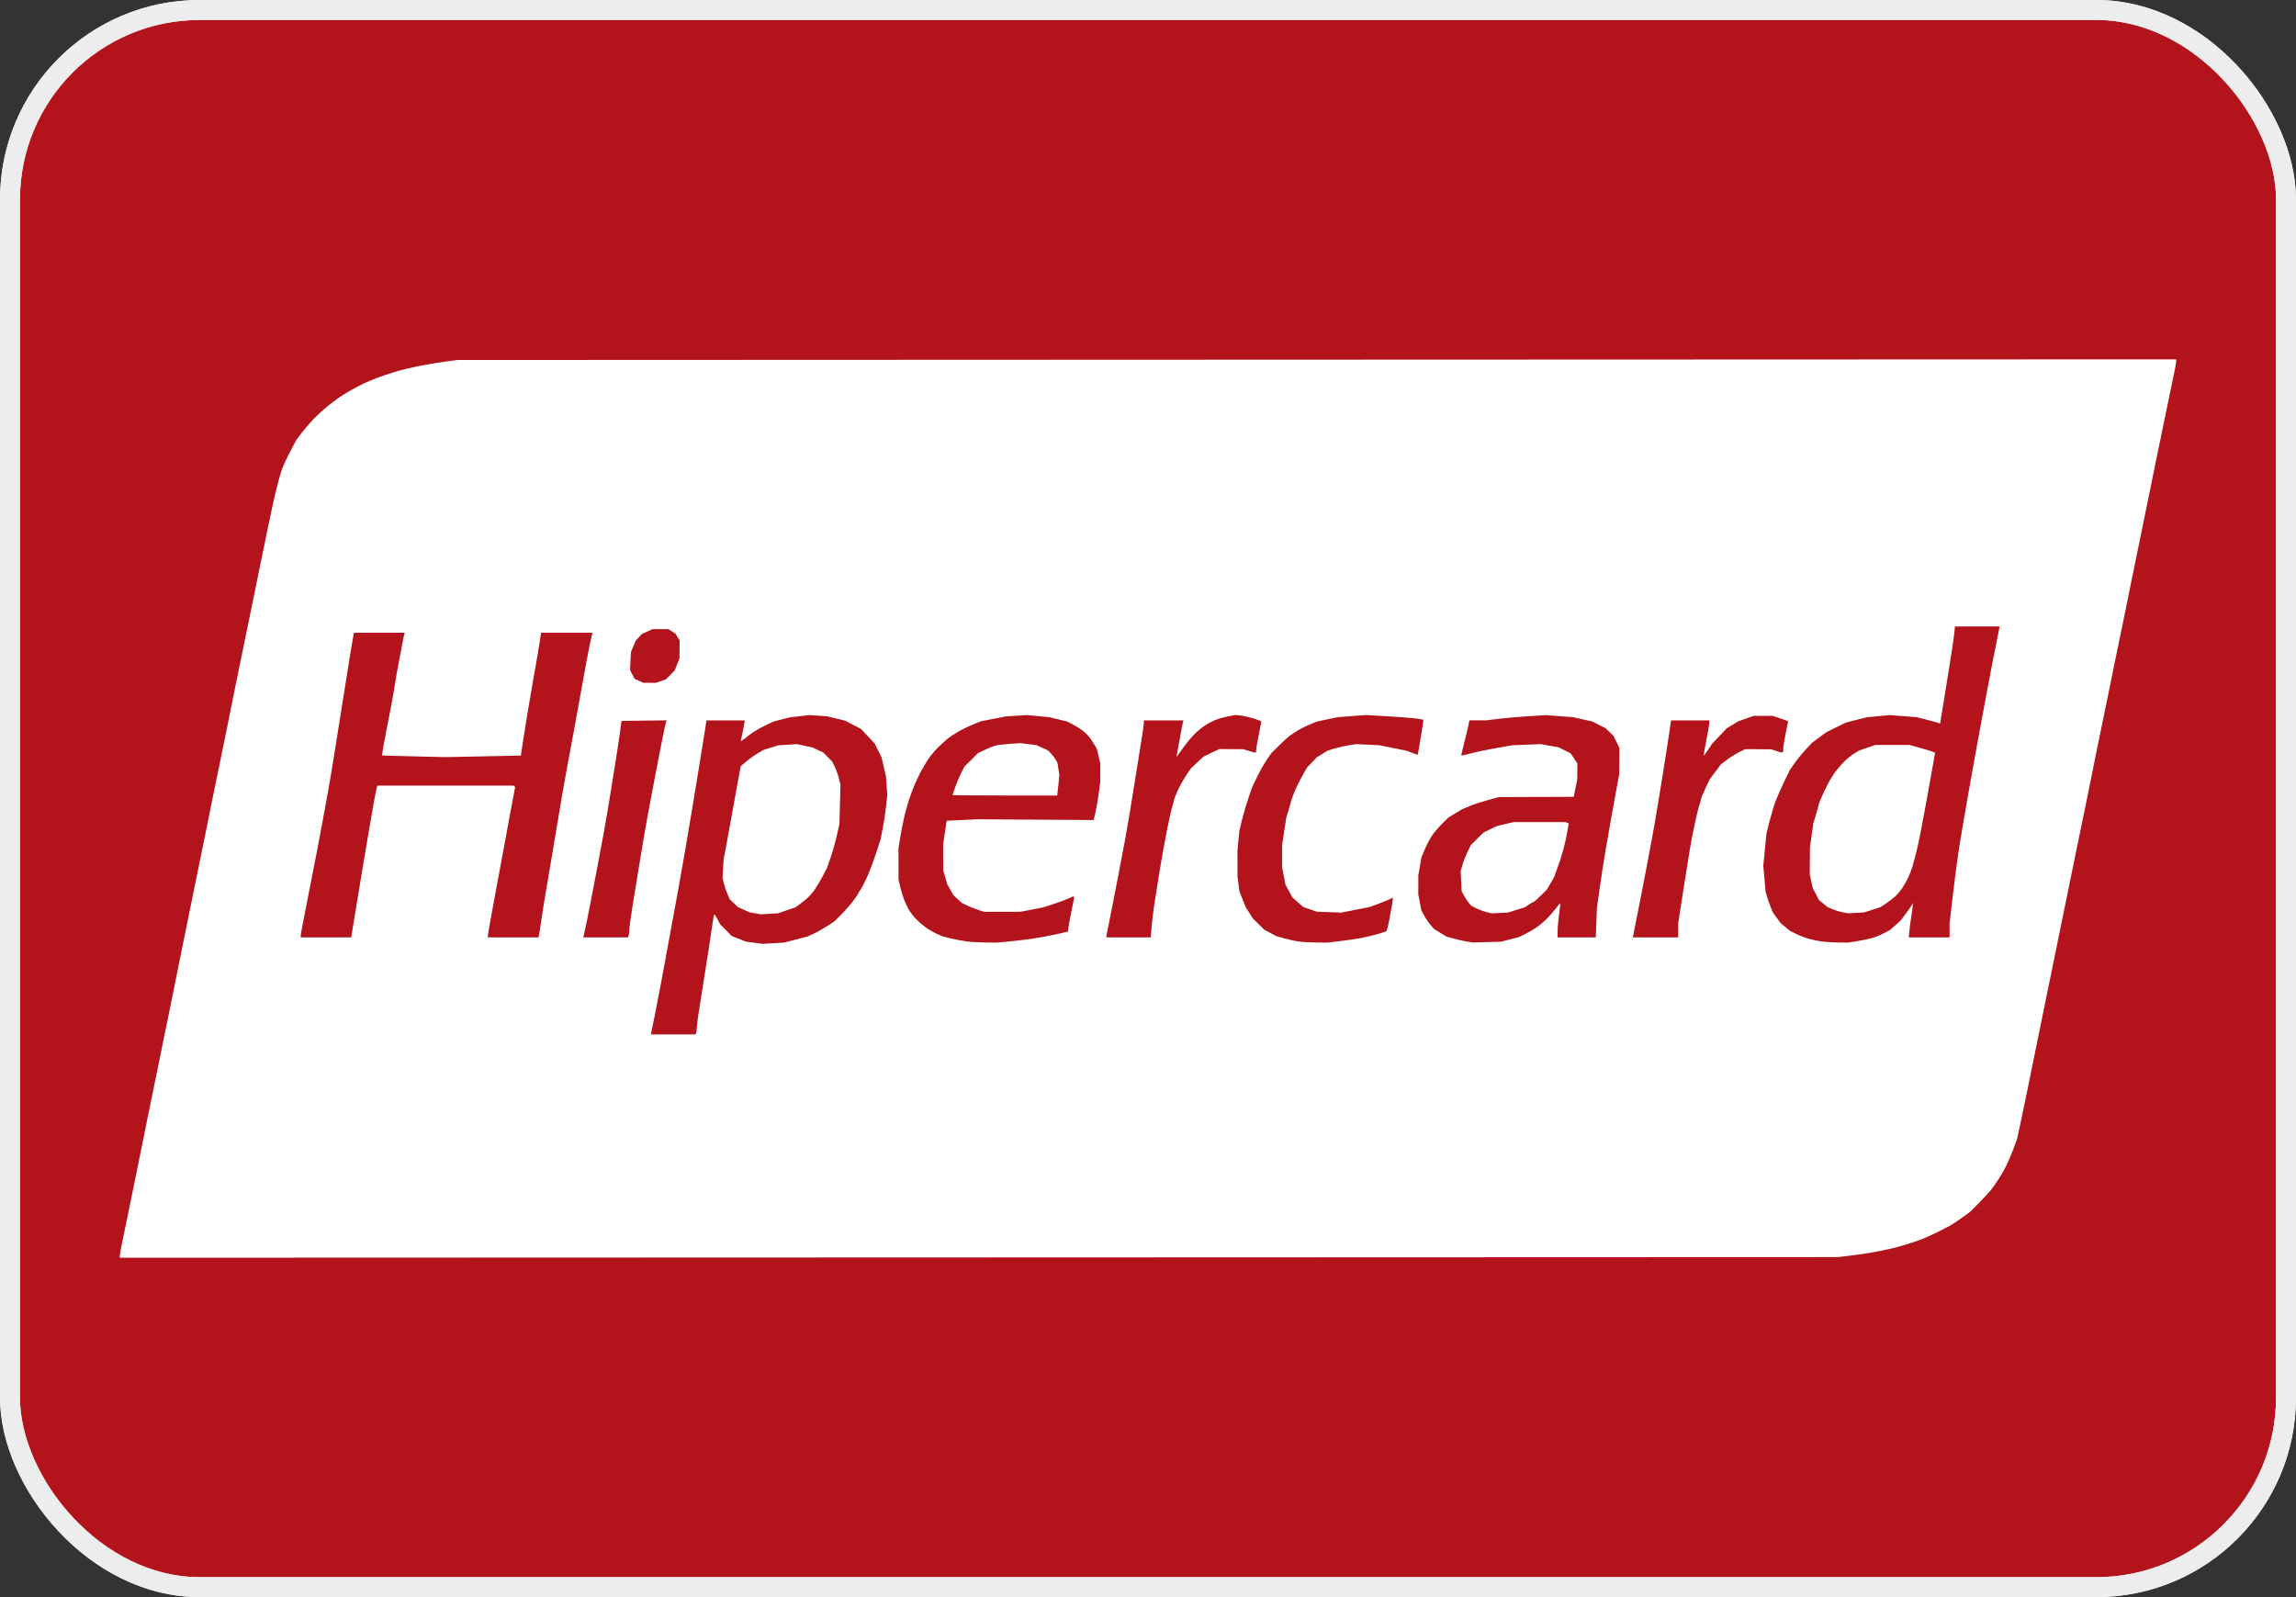
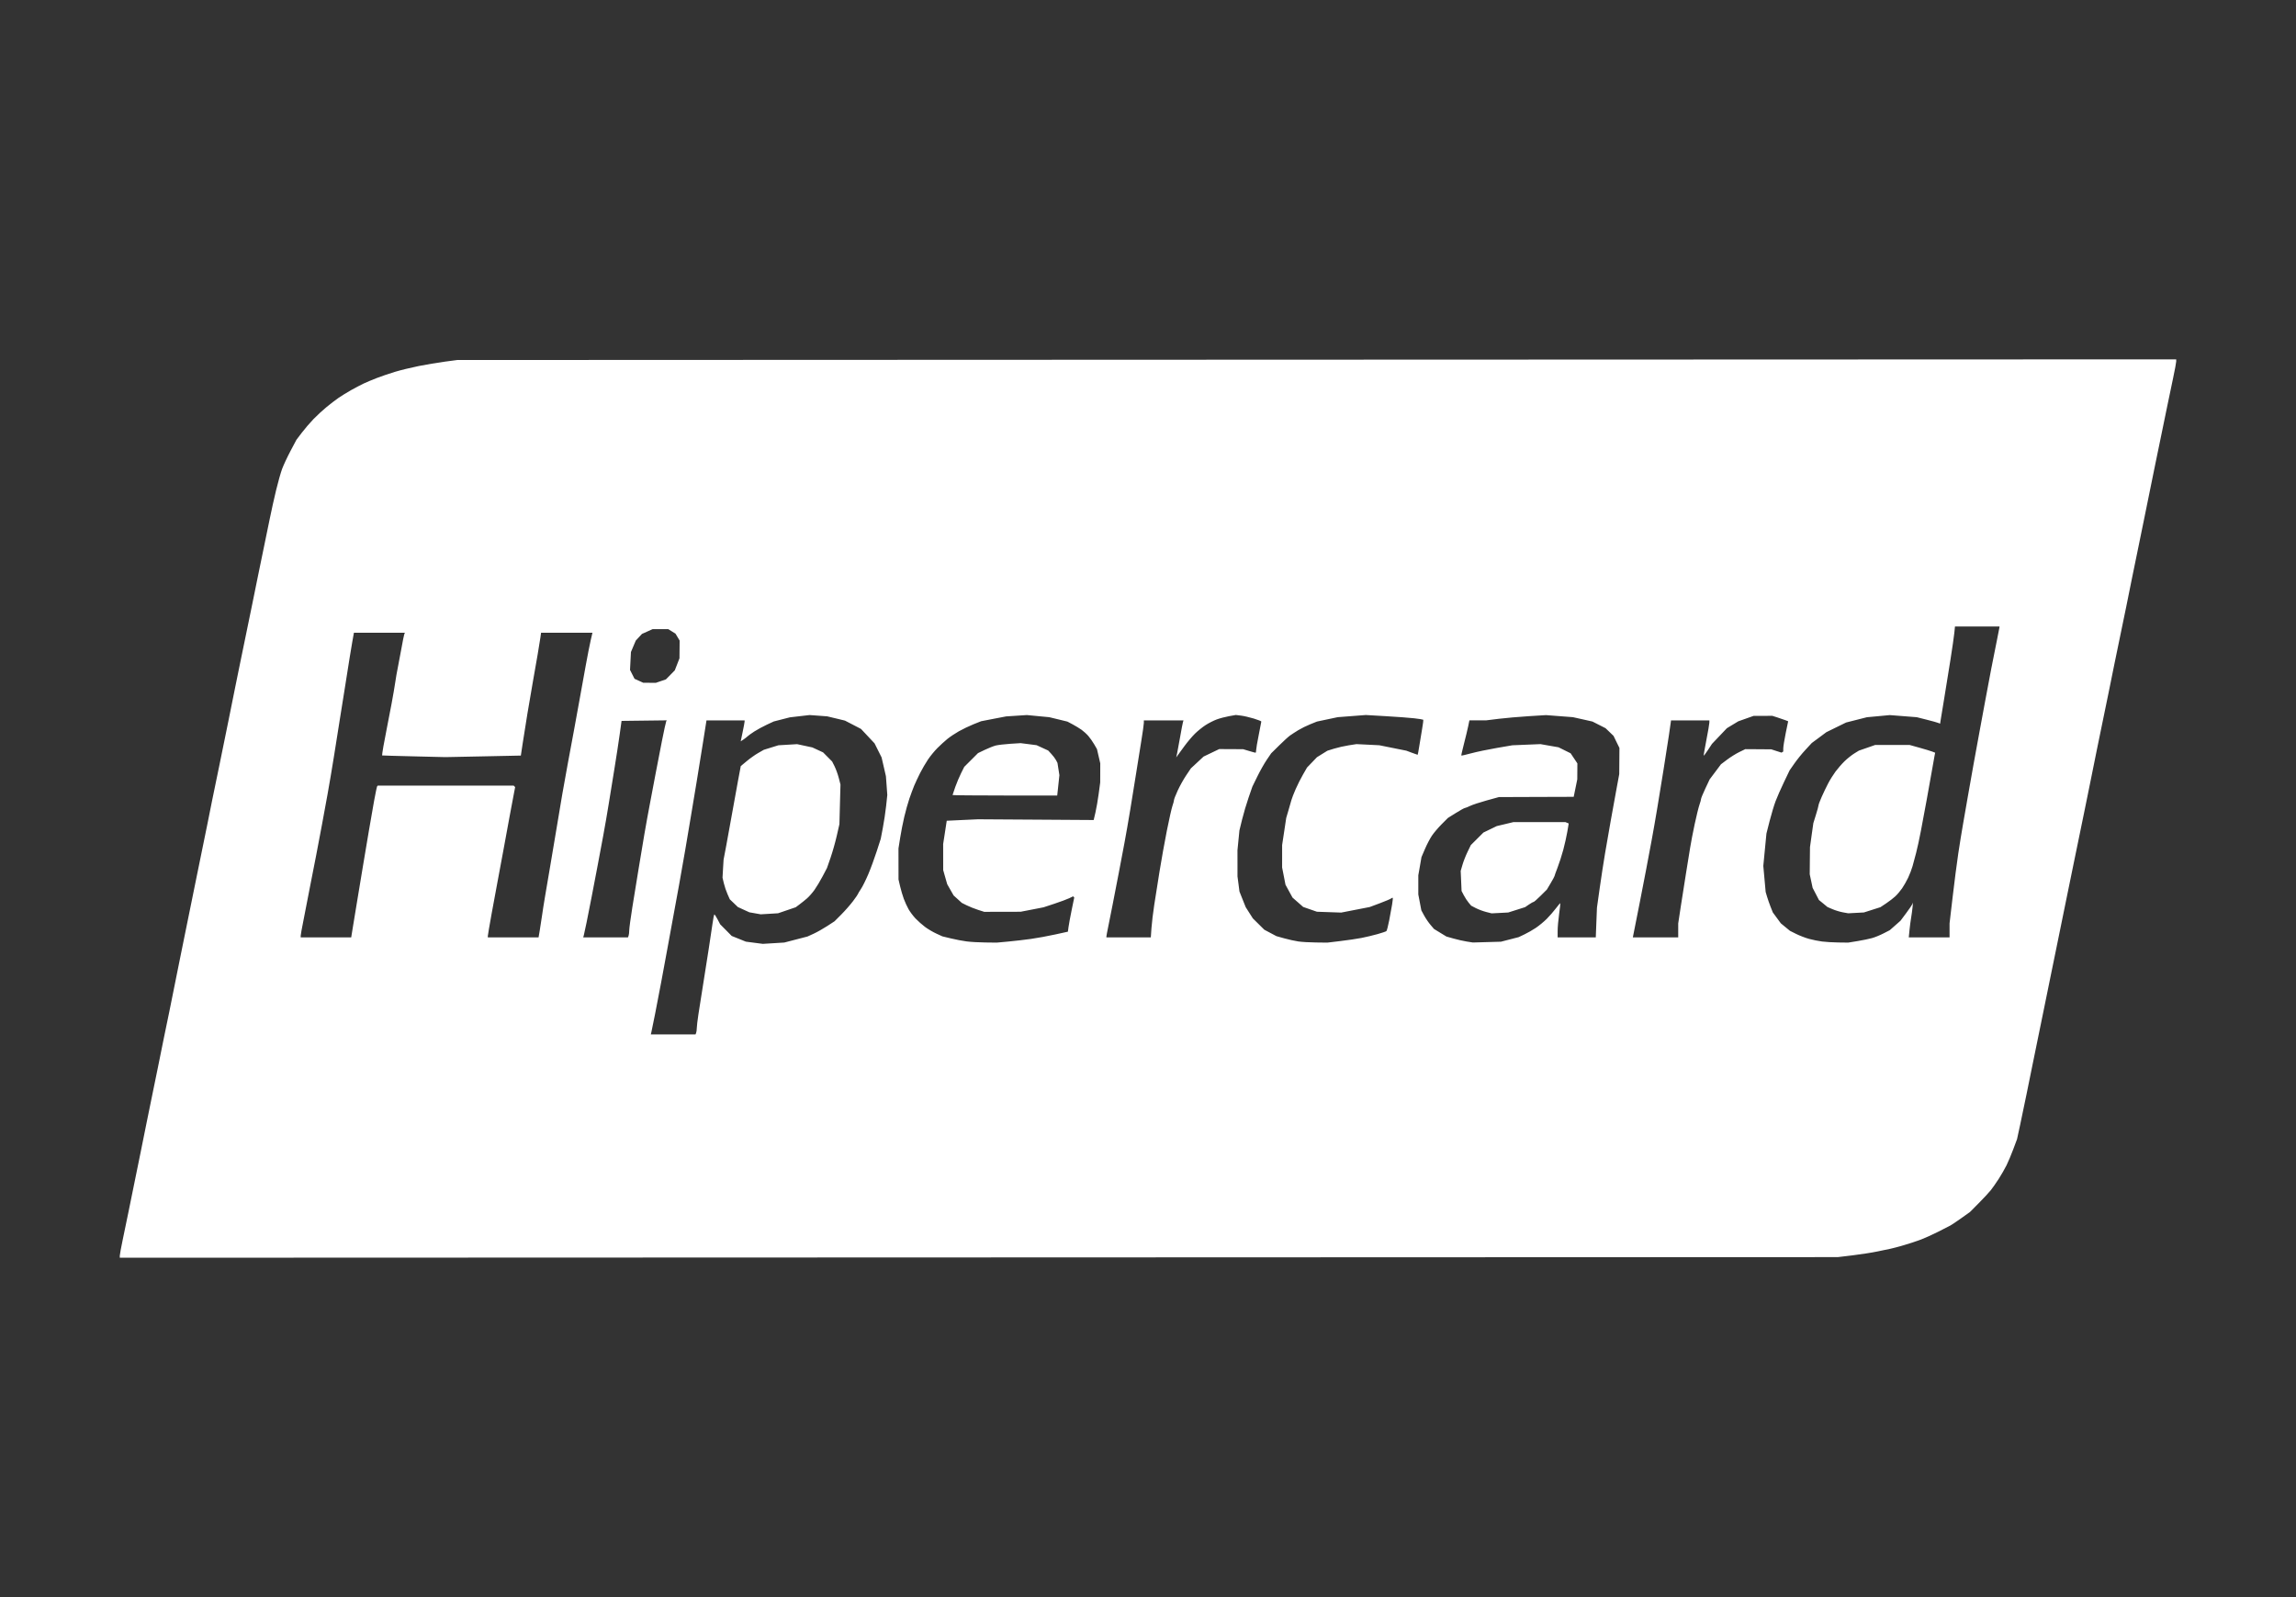
<svg xmlns="http://www.w3.org/2000/svg" width="115" height="80" viewBox="0 0 115 80" fill="none">
  <rect x="0" y="0" width="115" height="80" fill="#333333" stroke="none" />
-   <rect x="0.5" y="0.5" width="114" height="79" rx="9.5" fill="#B3131B" />
-   <rect x="0.5" y="0.5" width="114" height="79" rx="9.5" stroke="#E8E8E8" />
-   <rect x="0.5" y="0.5" width="114" height="79" rx="9.5" stroke="#EDEDED" />
-   <path d="M49.025 62.985L6 63V62.896C6 62.839 6.069 62.468 6.152 62.072C6.236 61.677 6.367 61.047 6.442 60.673C6.518 60.3 6.647 59.665 6.729 59.262C6.811 58.86 6.948 58.19 7.033 57.773C7.118 57.356 7.25 56.697 7.328 56.309C7.406 55.921 7.535 55.286 7.616 54.898C7.696 54.51 7.834 53.84 7.921 53.409C8.009 52.978 8.142 52.319 8.217 51.946C8.292 51.572 8.411 50.996 8.482 50.665C8.553 50.334 8.643 49.888 8.682 49.672C8.722 49.456 8.849 48.822 8.966 48.261C9.083 47.7 9.211 47.066 9.252 46.85C9.293 46.634 9.422 45.999 9.539 45.439C9.657 44.878 9.786 44.243 9.826 44.028C9.866 43.812 9.996 43.177 10.114 42.617C10.232 42.056 10.36 41.433 10.397 41.232C10.435 41.03 10.538 40.513 10.627 40.082C10.715 39.651 10.883 38.839 10.999 38.279C11.116 37.718 11.314 36.742 11.441 36.11C11.568 35.477 11.719 34.725 11.778 34.437C11.836 34.15 11.942 33.633 12.012 33.288C12.083 32.943 12.211 32.319 12.297 31.903C12.384 31.486 12.524 30.804 12.609 30.387C12.694 29.97 12.825 29.323 12.901 28.95C12.976 28.576 13.104 27.953 13.186 27.565C13.268 27.177 13.408 26.495 13.498 26.049C13.588 25.604 13.739 24.922 13.834 24.534C13.928 24.146 14.061 23.675 14.13 23.488C14.199 23.302 14.388 22.896 14.551 22.588L14.848 22.028L15.117 21.674C15.265 21.479 15.53 21.171 15.705 20.989C15.881 20.808 16.176 20.535 16.363 20.383C16.549 20.23 16.818 20.025 16.961 19.926C17.105 19.827 17.386 19.654 17.586 19.541C17.787 19.429 18.068 19.281 18.211 19.213C18.354 19.146 18.647 19.022 18.862 18.939C19.077 18.855 19.487 18.716 19.773 18.628C20.06 18.541 20.597 18.41 20.968 18.336C21.339 18.262 21.924 18.164 22.27 18.117L22.898 18.033L65.949 18.016L109 18V18.104C109 18.161 108.931 18.532 108.847 18.927C108.762 19.323 108.621 20 108.533 20.431C108.445 20.862 108.317 21.485 108.248 21.816C108.179 22.146 108.048 22.782 107.957 23.227C107.867 23.673 107.727 24.355 107.648 24.743C107.568 25.131 107.439 25.766 107.361 26.154C107.282 26.542 107.152 27.177 107.072 27.565C106.991 27.953 106.866 28.564 106.793 28.924C106.721 29.283 106.59 29.93 106.503 30.361C106.415 30.792 106.274 31.474 106.19 31.877C106.106 32.279 105.977 32.902 105.904 33.261C105.832 33.621 105.701 34.268 105.613 34.699C105.526 35.13 105.386 35.812 105.301 36.214C105.217 36.617 105.091 37.228 105.022 37.573C104.953 37.918 104.822 38.565 104.732 39.01C104.642 39.456 104.511 40.103 104.44 40.448C104.37 40.793 104.244 41.404 104.161 41.806C104.077 42.209 103.935 42.903 103.844 43.348C103.753 43.794 103.623 44.429 103.555 44.759C103.487 45.09 103.36 45.713 103.272 46.144C103.185 46.575 103.045 47.258 102.963 47.66C102.88 48.062 102.75 48.697 102.674 49.071C102.598 49.445 102.466 50.092 102.381 50.508C102.296 50.925 102.156 51.607 102.071 52.024C101.987 52.441 101.859 53.064 101.788 53.409C101.718 53.754 101.589 54.389 101.501 54.82C101.414 55.251 101.272 55.931 101.186 56.33L101.029 57.056L100.842 57.558C100.739 57.834 100.585 58.201 100.499 58.374C100.413 58.546 100.238 58.851 100.11 59.05C99.981 59.249 99.803 59.505 99.713 59.618C99.623 59.731 99.351 60.022 99.11 60.266L98.671 60.708L98.248 61.01C98.015 61.175 97.765 61.344 97.692 61.384C97.618 61.424 97.338 61.568 97.069 61.703C96.8 61.838 96.421 62.01 96.226 62.085C96.031 62.16 95.644 62.288 95.367 62.369C95.089 62.45 94.792 62.53 94.706 62.546C94.62 62.563 94.322 62.624 94.043 62.684C93.765 62.743 93.202 62.831 92.793 62.88L92.05 62.969L49.025 62.985ZM33.718 51.815H34.837L34.869 51.732C34.886 51.687 34.9 51.58 34.9 51.495C34.9 51.41 34.937 51.1 34.982 50.806C35.028 50.513 35.133 49.838 35.218 49.306C35.302 48.775 35.428 47.975 35.498 47.529C35.568 47.084 35.653 46.513 35.688 46.262C35.722 46.01 35.764 45.805 35.781 45.805C35.798 45.805 35.87 45.916 35.942 46.052L36.072 46.299L36.361 46.59L36.649 46.882L37.005 47.025L37.36 47.168L37.783 47.223L38.207 47.278L38.745 47.245L39.282 47.212L39.864 47.061L40.446 46.91L40.759 46.767C40.93 46.688 41.235 46.516 41.435 46.385L41.8 46.147L42.14 45.806C42.327 45.618 42.59 45.318 42.726 45.138C42.861 44.958 42.972 44.797 42.972 44.781C42.972 44.765 43.038 44.654 43.119 44.534C43.201 44.413 43.367 44.08 43.489 43.792C43.611 43.505 43.801 42.988 43.912 42.643L44.114 42.016L44.218 41.472C44.276 41.173 44.35 40.68 44.383 40.375L44.442 39.821L44.408 39.35L44.373 38.88L44.265 38.409L44.156 37.939L43.98 37.587L43.804 37.235L43.464 36.873L43.125 36.512L42.723 36.303L42.321 36.095L41.878 35.988L41.435 35.882L40.993 35.849L40.55 35.817L40.057 35.874L39.564 35.931L39.162 36.034L38.759 36.137L38.41 36.299C38.217 36.389 37.938 36.54 37.788 36.636C37.638 36.732 37.484 36.843 37.445 36.882C37.406 36.921 37.312 36.993 37.237 37.043L37.1 37.133L37.196 36.673C37.249 36.421 37.293 36.185 37.294 36.149L37.296 36.084H36.341H35.386L35.219 37.142C35.127 37.724 34.982 38.624 34.896 39.141C34.81 39.658 34.681 40.435 34.609 40.866C34.537 41.297 34.408 42.061 34.323 42.564C34.238 43.067 34.097 43.867 34.01 44.341C33.923 44.816 33.796 45.509 33.727 45.883C33.659 46.257 33.529 46.962 33.44 47.451C33.351 47.94 33.207 48.716 33.121 49.176C33.035 49.636 32.895 50.365 32.81 50.796C32.724 51.227 32.642 51.633 32.626 51.697L32.598 51.815H33.718ZM38.538 45.772L38.103 45.798L37.819 45.748L37.535 45.698L37.246 45.566L36.957 45.433L36.756 45.24L36.554 45.047L36.438 44.785C36.374 44.642 36.291 44.398 36.255 44.243L36.189 43.962L36.215 43.511L36.242 43.061L36.376 42.355C36.45 41.967 36.582 41.238 36.67 40.735C36.758 40.232 36.892 39.495 36.967 39.097L37.103 38.374L37.402 38.125C37.566 37.987 37.826 37.804 37.98 37.716L38.259 37.557L38.624 37.444L38.988 37.331L39.457 37.303L39.925 37.275L40.307 37.357L40.689 37.439L40.958 37.563L41.227 37.688L41.453 37.916L41.679 38.143L41.801 38.385C41.868 38.517 41.962 38.777 42.01 38.962L42.097 39.298L42.07 40.291L42.044 41.284L41.91 41.871C41.836 42.194 41.696 42.688 41.599 42.968L41.421 43.479L41.204 43.892C41.085 44.12 40.9 44.427 40.795 44.575C40.689 44.723 40.52 44.915 40.42 45.001C40.32 45.088 40.152 45.223 40.047 45.301L39.856 45.444L39.414 45.595L38.972 45.746L38.538 45.772ZM49.351 47.209L49.923 47.216L50.496 47.163C50.811 47.134 51.327 47.074 51.642 47.03C51.957 46.985 52.501 46.886 52.851 46.808L53.488 46.668L53.52 46.432C53.537 46.303 53.608 45.917 53.678 45.575L53.806 44.954L53.778 44.926L53.749 44.897L53.555 44.992C53.448 45.044 53.114 45.167 52.814 45.267L52.268 45.447L51.694 45.559L51.121 45.67L50.21 45.672L49.298 45.674L48.986 45.574C48.814 45.519 48.562 45.418 48.424 45.35L48.175 45.226L47.969 45.039L47.764 44.853L47.603 44.572L47.443 44.29L47.342 43.937L47.242 43.584L47.241 42.93L47.24 42.277L47.33 41.694L47.419 41.111L48.203 41.074L48.986 41.038L51.883 41.056L54.779 41.075L54.867 40.702C54.915 40.498 54.988 40.074 55.03 39.762L55.106 39.193L55.108 38.715L55.109 38.237L55.027 37.88L54.944 37.523L54.808 37.287C54.733 37.157 54.601 36.968 54.514 36.868C54.428 36.768 54.273 36.627 54.171 36.554C54.069 36.482 53.868 36.36 53.725 36.283L53.464 36.145L53.009 36.034L52.554 35.924L51.994 35.871L51.434 35.817L50.913 35.851L50.392 35.885L49.767 36.005L49.142 36.126L48.752 36.282C48.537 36.369 48.209 36.526 48.023 36.632C47.837 36.738 47.579 36.91 47.45 37.015C47.321 37.12 47.098 37.324 46.954 37.468C46.81 37.612 46.597 37.871 46.481 38.044C46.365 38.216 46.187 38.522 46.085 38.723C45.984 38.924 45.852 39.206 45.791 39.35C45.731 39.494 45.622 39.788 45.548 40.003C45.475 40.219 45.359 40.631 45.292 40.918C45.224 41.206 45.131 41.679 45.086 41.969L45.002 42.498L45.003 43.276L45.004 44.054L45.083 44.394C45.127 44.58 45.21 44.863 45.268 45.021C45.326 45.179 45.434 45.414 45.507 45.543C45.581 45.673 45.737 45.881 45.855 46.006C45.973 46.131 46.187 46.321 46.33 46.428C46.474 46.535 46.728 46.686 46.897 46.763L47.203 46.903L47.63 47.006C47.865 47.063 48.219 47.131 48.417 47.156C48.616 47.182 49.036 47.206 49.351 47.209H49.351ZM50.331 39.847C48.89 39.847 47.71 39.836 47.71 39.824C47.71 39.811 47.772 39.629 47.847 39.419C47.922 39.209 48.054 38.896 48.14 38.724L48.297 38.411L48.642 38.067L48.986 37.723L49.325 37.56C49.511 37.471 49.757 37.374 49.871 37.344C49.986 37.315 50.314 37.276 50.6 37.257L51.121 37.224L51.521 37.275L51.921 37.327L52.212 37.461L52.502 37.594L52.661 37.767C52.749 37.861 52.854 38.001 52.894 38.077L52.966 38.215L53.014 38.521L53.062 38.828L53.008 39.337L52.953 39.847H50.331ZM65.91 47.209L66.483 47.216L67.134 47.138C67.492 47.096 67.968 47.025 68.192 46.982C68.417 46.938 68.78 46.851 68.999 46.789C69.219 46.727 69.418 46.66 69.441 46.639C69.464 46.62 69.526 46.382 69.579 46.112C69.631 45.843 69.698 45.481 69.726 45.308C69.754 45.136 69.769 44.985 69.759 44.974C69.748 44.963 69.71 44.977 69.673 45.006C69.637 45.035 69.381 45.143 69.106 45.246L68.604 45.433L67.89 45.572L67.176 45.711L66.569 45.69L65.962 45.669L65.617 45.549L65.272 45.429L65.006 45.195L64.739 44.961L64.562 44.638L64.386 44.315L64.302 43.883L64.217 43.451L64.218 42.89L64.218 42.329L64.321 41.65L64.423 40.97L64.531 40.605C64.591 40.403 64.658 40.168 64.681 40.082C64.704 39.996 64.799 39.749 64.893 39.533C64.987 39.318 65.155 38.984 65.266 38.793L65.467 38.444L65.715 38.187L65.962 37.929L66.224 37.766L66.487 37.603L66.823 37.499C67.008 37.442 67.336 37.367 67.55 37.334L67.941 37.273L68.514 37.301L69.087 37.33L69.763 37.466L70.441 37.602L70.716 37.705C70.867 37.762 70.998 37.808 71.006 37.808C71.014 37.808 71.05 37.614 71.087 37.377C71.123 37.14 71.188 36.75 71.23 36.51C71.273 36.27 71.297 36.064 71.285 36.051C71.272 36.039 71.069 36.006 70.833 35.979C70.597 35.952 69.955 35.904 69.406 35.873L68.41 35.815L67.707 35.869L67.004 35.923L66.483 36.033L65.962 36.143L65.627 36.278C65.442 36.352 65.172 36.486 65.026 36.575C64.881 36.664 64.695 36.784 64.614 36.842C64.533 36.899 64.287 37.123 64.068 37.34L63.669 37.734L63.447 38.061C63.324 38.241 63.112 38.617 62.976 38.895L62.728 39.402L62.538 39.951C62.433 40.253 62.287 40.747 62.213 41.049L62.079 41.597L62.03 42.094L61.981 42.59L61.982 43.244L61.982 43.897L62.032 44.277L62.081 44.657L62.237 45.048L62.393 45.439L62.573 45.722L62.753 46.004L63.039 46.287L63.326 46.57L63.629 46.731L63.932 46.892L64.33 47.003C64.549 47.064 64.865 47.134 65.033 47.158C65.201 47.183 65.596 47.206 65.911 47.209H65.91ZM74.476 47.19L75.179 47.17L75.621 47.056L76.064 46.942L76.35 46.806C76.508 46.732 76.766 46.584 76.923 46.479C77.081 46.373 77.325 46.172 77.465 46.033C77.606 45.893 77.814 45.654 77.928 45.503C78.042 45.351 78.142 45.234 78.151 45.242C78.159 45.251 78.133 45.492 78.092 45.779C78.052 46.066 78.018 46.448 78.018 46.628L78.017 46.954H78.972H79.928L79.957 46.21L79.987 45.465L80.123 44.498C80.198 43.966 80.319 43.178 80.392 42.747C80.465 42.316 80.592 41.587 80.674 41.127C80.757 40.667 80.887 39.95 80.963 39.533L81.103 38.775L81.108 38.121L81.113 37.466L80.965 37.164L80.818 36.861L80.618 36.668L80.418 36.476L80.09 36.309L79.761 36.142L79.272 36.032L78.782 35.923L78.109 35.872L77.435 35.82L76.567 35.874C76.09 35.904 75.418 35.962 75.075 36.004L74.45 36.081L74.024 36.082L73.598 36.084L73.536 36.384C73.502 36.55 73.407 36.942 73.326 37.257C73.244 37.572 73.185 37.837 73.194 37.846C73.203 37.855 73.431 37.803 73.7 37.73C73.969 37.658 74.541 37.538 74.971 37.465L75.752 37.331L76.455 37.302L77.157 37.273L77.61 37.353L78.063 37.432L78.365 37.582L78.668 37.732L78.837 37.985L79.006 38.238L79.004 38.637L79.001 39.037L78.912 39.475L78.822 39.913L76.948 39.919L75.075 39.926L74.461 40.095C74.124 40.188 73.751 40.311 73.632 40.369C73.512 40.426 73.393 40.474 73.367 40.474C73.34 40.474 73.139 40.586 72.921 40.722L72.523 40.97L72.21 41.284C72.038 41.456 71.818 41.715 71.721 41.859C71.624 42.002 71.467 42.303 71.372 42.526L71.198 42.932L71.119 43.388L71.039 43.845V44.324V44.802L71.115 45.201L71.191 45.6L71.332 45.86C71.41 46.003 71.552 46.212 71.649 46.325L71.824 46.531L72.135 46.721L72.447 46.911L72.803 47.012C72.999 47.068 73.298 47.135 73.466 47.162L73.773 47.21L74.476 47.19L74.476 47.19ZM75.127 45.729L74.71 45.75L74.434 45.68C74.282 45.641 74.052 45.555 73.922 45.488L73.687 45.366L73.558 45.212C73.487 45.128 73.379 44.962 73.318 44.844L73.206 44.629L73.184 44.126L73.162 43.624L73.251 43.319C73.299 43.151 73.413 42.861 73.504 42.673L73.669 42.331L73.984 42.017L74.3 41.702L74.635 41.54L74.97 41.378L75.387 41.279L75.804 41.179H77.105H78.407L78.49 41.214L78.572 41.248L78.503 41.658C78.465 41.883 78.374 42.291 78.301 42.564C78.228 42.837 78.099 43.239 78.014 43.456C77.93 43.674 77.861 43.866 77.861 43.884C77.861 43.901 77.775 44.06 77.67 44.236L77.48 44.556L77.168 44.867C76.996 45.038 76.837 45.178 76.814 45.178C76.79 45.178 76.685 45.236 76.58 45.308L76.388 45.439L75.966 45.573L75.543 45.707L75.127 45.729ZM92.076 47.209L92.571 47.215L93.04 47.139C93.297 47.097 93.626 47.029 93.769 46.988C93.912 46.948 94.17 46.842 94.341 46.754L94.654 46.593L94.923 46.356L95.192 46.118L95.475 45.739C95.63 45.531 95.771 45.325 95.788 45.282L95.818 45.204L95.792 45.465C95.777 45.609 95.745 45.844 95.72 45.987C95.695 46.131 95.659 46.408 95.64 46.602L95.605 46.954H96.627H97.648V46.602V46.249L97.804 44.916C97.889 44.183 98.016 43.207 98.085 42.747C98.154 42.287 98.261 41.629 98.322 41.284C98.383 40.939 98.492 40.316 98.563 39.899C98.635 39.482 98.763 38.753 98.85 38.279C98.936 37.804 99.074 37.052 99.156 36.606C99.238 36.161 99.366 35.467 99.441 35.065C99.515 34.662 99.647 33.957 99.736 33.497C99.824 33.037 99.953 32.39 100.022 32.059C100.091 31.729 100.148 31.441 100.148 31.419V31.38H99.033H97.919L97.886 31.707C97.868 31.886 97.782 32.48 97.696 33.026C97.61 33.572 97.469 34.443 97.384 34.96C97.298 35.477 97.216 35.979 97.201 36.075L97.173 36.249L97.085 36.212C97.037 36.191 96.775 36.118 96.502 36.05L96.008 35.925L95.331 35.872L94.654 35.819L94.081 35.873L93.508 35.926L92.987 36.058L92.467 36.19L91.972 36.432L91.477 36.675L91.113 36.946L90.748 37.216L90.434 37.555C90.26 37.741 90.01 38.05 89.878 38.24L89.637 38.586L89.354 39.177C89.198 39.502 89.009 39.933 88.933 40.134C88.857 40.335 88.723 40.781 88.635 41.125L88.476 41.751L88.397 42.562L88.319 43.374L88.378 44.028L88.437 44.681L88.507 44.916C88.545 45.045 88.626 45.276 88.686 45.428L88.796 45.705L88.997 45.978L89.197 46.25L89.426 46.438L89.655 46.626L89.967 46.782C90.139 46.868 90.427 46.978 90.608 47.028C90.788 47.078 91.081 47.137 91.259 47.16C91.436 47.184 91.804 47.205 92.076 47.209H92.076ZM92.964 45.726L92.571 45.747L92.306 45.699C92.16 45.673 91.926 45.602 91.787 45.542L91.533 45.433L91.32 45.257L91.106 45.082L90.948 44.777L90.789 44.472L90.717 44.132L90.644 43.792L90.65 43.113L90.657 42.434L90.74 41.833L90.825 41.232L90.955 40.813C91.027 40.584 91.086 40.367 91.086 40.331C91.087 40.296 91.157 40.108 91.244 39.913C91.33 39.718 91.474 39.418 91.564 39.246C91.653 39.073 91.821 38.804 91.936 38.648C92.052 38.492 92.257 38.257 92.393 38.126C92.529 37.994 92.745 37.822 92.873 37.743L93.106 37.599L93.516 37.457L93.925 37.314L94.784 37.314H95.643L96.138 37.452C96.41 37.527 96.699 37.615 96.78 37.647L96.927 37.704L96.898 37.848C96.883 37.927 96.821 38.273 96.761 38.618C96.701 38.963 96.583 39.622 96.499 40.082C96.415 40.542 96.285 41.236 96.211 41.624C96.137 42.012 96.03 42.505 95.973 42.721C95.916 42.937 95.836 43.235 95.795 43.385C95.753 43.534 95.655 43.793 95.576 43.96C95.498 44.126 95.359 44.369 95.27 44.498C95.18 44.627 95.028 44.807 94.932 44.896C94.837 44.986 94.629 45.145 94.472 45.25L94.185 45.441L93.771 45.573L93.357 45.705L92.964 45.726V45.726ZM16.326 46.954H17.591L17.682 46.393C17.732 46.084 17.829 45.49 17.899 45.073C17.968 44.656 18.097 43.88 18.185 43.348C18.273 42.816 18.406 42.029 18.479 41.597C18.553 41.166 18.669 40.497 18.738 40.111C18.808 39.725 18.878 39.396 18.893 39.38L18.923 39.35H22.325H25.727L25.765 39.388L25.802 39.426L25.744 39.728C25.711 39.894 25.615 40.406 25.53 40.866C25.445 41.326 25.303 42.102 25.213 42.59C25.124 43.079 24.994 43.773 24.926 44.132C24.857 44.492 24.718 45.244 24.617 45.805C24.516 46.365 24.433 46.853 24.433 46.889L24.434 46.954H25.704H26.975L27.031 46.628C27.062 46.448 27.112 46.125 27.142 45.909C27.171 45.694 27.243 45.235 27.302 44.89C27.36 44.545 27.476 43.863 27.56 43.374C27.644 42.886 27.784 42.051 27.872 41.519C27.959 40.987 28.09 40.211 28.161 39.794C28.232 39.378 28.359 38.672 28.443 38.227C28.527 37.781 28.667 37.028 28.754 36.554C28.841 36.08 28.972 35.362 29.044 34.96C29.116 34.558 29.248 33.829 29.337 33.34C29.426 32.851 29.538 32.281 29.586 32.072L29.674 31.694H28.388H27.101L27.066 31.942C27.047 32.078 26.985 32.461 26.928 32.791C26.872 33.122 26.768 33.71 26.699 34.098C26.63 34.486 26.503 35.227 26.417 35.744C26.332 36.261 26.223 36.946 26.175 37.266L26.088 37.847L24.2 37.886L22.312 37.924L20.73 37.886C19.86 37.866 19.144 37.845 19.138 37.84C19.132 37.835 19.161 37.632 19.203 37.388C19.246 37.145 19.325 36.723 19.381 36.45C19.436 36.176 19.541 35.636 19.613 35.248C19.686 34.859 19.768 34.377 19.797 34.176C19.825 33.975 19.883 33.64 19.927 33.431C19.97 33.223 20.053 32.784 20.111 32.456C20.169 32.128 20.23 31.822 20.247 31.776L20.279 31.694H19.003H17.727L17.645 32.151C17.601 32.403 17.541 32.761 17.512 32.948C17.484 33.135 17.389 33.734 17.301 34.281C17.213 34.827 17.084 35.638 17.013 36.084C16.942 36.529 16.814 37.341 16.727 37.887C16.64 38.433 16.497 39.28 16.409 39.768C16.321 40.257 16.194 40.951 16.126 41.31C16.058 41.669 15.929 42.351 15.839 42.826C15.749 43.3 15.618 43.97 15.547 44.315C15.477 44.66 15.399 45.06 15.374 45.204C15.349 45.347 15.268 45.762 15.195 46.125C15.121 46.488 15.061 46.823 15.061 46.87V46.954H16.326H16.326ZM30.332 46.954H31.453L31.484 46.872C31.501 46.826 31.516 46.707 31.516 46.607C31.516 46.506 31.586 45.985 31.672 45.448C31.758 44.911 31.901 44.037 31.988 43.505C32.076 42.973 32.206 42.197 32.276 41.78C32.347 41.364 32.473 40.67 32.556 40.239C32.638 39.807 32.766 39.137 32.838 38.749C32.911 38.361 33.054 37.623 33.156 37.108C33.258 36.594 33.354 36.153 33.369 36.128L33.398 36.082L32.265 36.096L31.132 36.11L31.038 36.789C30.986 37.163 30.873 37.904 30.786 38.436C30.699 38.967 30.568 39.779 30.494 40.239C30.421 40.699 30.292 41.439 30.209 41.885C30.126 42.331 29.998 43.013 29.925 43.401C29.852 43.789 29.722 44.471 29.635 44.916C29.548 45.362 29.432 45.95 29.377 46.223C29.321 46.496 29.261 46.772 29.244 46.837L29.212 46.954H30.332ZM56.529 46.954H57.641L57.674 46.482C57.692 46.223 57.755 45.699 57.814 45.319C57.872 44.94 57.992 44.182 58.08 43.636C58.168 43.09 58.331 42.181 58.443 41.616C58.555 41.051 58.682 40.489 58.724 40.368C58.767 40.246 58.802 40.115 58.802 40.075C58.802 40.036 58.885 39.822 58.988 39.599C59.09 39.376 59.28 39.034 59.411 38.84L59.648 38.487L59.966 38.192L60.283 37.897L60.675 37.709L61.067 37.521L61.666 37.524L62.265 37.527L62.559 37.615C62.721 37.664 62.867 37.704 62.885 37.704C62.902 37.704 62.916 37.648 62.916 37.58C62.916 37.513 62.974 37.168 63.046 36.815C63.117 36.462 63.176 36.159 63.176 36.141C63.176 36.123 63.006 36.056 62.798 35.992C62.591 35.929 62.304 35.863 62.16 35.845L61.9 35.813L61.562 35.873C61.376 35.906 61.099 35.979 60.947 36.035C60.794 36.091 60.543 36.218 60.388 36.318C60.233 36.417 59.992 36.611 59.853 36.748C59.713 36.886 59.478 37.163 59.331 37.364C59.184 37.565 59.029 37.777 58.988 37.834L58.914 37.939L58.959 37.73C58.984 37.615 59.053 37.239 59.113 36.894C59.173 36.549 59.235 36.225 59.25 36.175L59.278 36.084H58.285H57.292V36.21C57.292 36.279 57.233 36.696 57.161 37.137C57.09 37.578 56.972 38.315 56.899 38.775C56.826 39.235 56.697 40.035 56.612 40.552C56.527 41.07 56.398 41.81 56.325 42.198C56.252 42.587 56.123 43.269 56.038 43.714C55.953 44.16 55.812 44.889 55.724 45.334C55.636 45.78 55.531 46.306 55.491 46.504C55.45 46.701 55.417 46.883 55.417 46.908V46.954H56.529V46.954ZM82.92 46.954H84.057V46.605V46.256L84.188 45.39C84.26 44.914 84.379 44.16 84.452 43.714C84.525 43.269 84.617 42.704 84.655 42.46C84.693 42.215 84.795 41.686 84.881 41.284C84.967 40.882 85.074 40.446 85.119 40.317C85.164 40.188 85.202 40.052 85.202 40.015C85.203 39.979 85.299 39.744 85.417 39.494L85.632 39.038L85.915 38.661L86.198 38.283L86.508 38.049C86.678 37.921 86.952 37.75 87.117 37.67L87.416 37.525L88.067 37.529L88.718 37.534L88.974 37.617L89.23 37.699L89.273 37.672L89.317 37.645L89.319 37.479C89.32 37.387 89.376 37.046 89.442 36.72L89.564 36.129L89.427 36.075C89.352 36.045 89.173 35.984 89.03 35.939L88.77 35.856L88.301 35.858L87.832 35.859L87.451 35.994L87.069 36.129L86.782 36.302L86.495 36.476L86.122 36.868L85.749 37.26L85.549 37.564C85.439 37.731 85.342 37.86 85.334 37.851C85.325 37.842 85.385 37.493 85.466 37.077C85.548 36.66 85.616 36.266 85.617 36.201L85.619 36.084H84.656H83.693V36.117C83.693 36.135 83.645 36.471 83.586 36.862C83.527 37.253 83.409 38.008 83.324 38.54C83.239 39.072 83.099 39.93 83.013 40.448C82.927 40.965 82.798 41.706 82.725 42.094C82.653 42.482 82.525 43.164 82.44 43.61C82.355 44.055 82.216 44.773 82.131 45.204C82.046 45.635 81.933 46.205 81.88 46.471L81.784 46.954H82.92L82.92 46.954ZM32.535 34.201L32.851 34.202L33.102 34.116L33.354 34.03L33.576 33.804L33.798 33.578L33.916 33.276L34.033 32.974L34.037 32.53L34.041 32.086L33.937 31.912L33.833 31.739L33.652 31.626L33.47 31.513H33.079L32.687 31.513L32.421 31.633L32.154 31.753L32 31.919L31.845 32.086L31.723 32.373L31.602 32.66L31.579 33.108L31.556 33.556L31.669 33.779L31.782 34.001L32 34.1L32.219 34.2L32.535 34.201V34.201Z" fill="white" />
+   <path d="M49.025 62.985L6 63V62.896C6 62.839 6.069 62.468 6.152 62.072C6.236 61.677 6.367 61.047 6.442 60.673C6.518 60.3 6.647 59.665 6.729 59.262C6.811 58.86 6.948 58.19 7.033 57.773C7.118 57.356 7.25 56.697 7.328 56.309C7.406 55.921 7.535 55.286 7.616 54.898C7.696 54.51 7.834 53.84 7.921 53.409C8.009 52.978 8.142 52.319 8.217 51.946C8.292 51.572 8.411 50.996 8.482 50.665C8.553 50.334 8.643 49.888 8.682 49.672C8.722 49.456 8.849 48.822 8.966 48.261C9.083 47.7 9.211 47.066 9.252 46.85C9.293 46.634 9.422 45.999 9.539 45.439C9.657 44.878 9.786 44.243 9.826 44.028C9.866 43.812 9.996 43.177 10.114 42.617C10.232 42.056 10.36 41.433 10.397 41.232C10.435 41.03 10.538 40.513 10.627 40.082C10.715 39.651 10.883 38.839 10.999 38.279C11.116 37.718 11.314 36.742 11.441 36.11C11.568 35.477 11.719 34.725 11.778 34.437C11.836 34.15 11.942 33.633 12.012 33.288C12.384 31.486 12.524 30.804 12.609 30.387C12.694 29.97 12.825 29.323 12.901 28.95C12.976 28.576 13.104 27.953 13.186 27.565C13.268 27.177 13.408 26.495 13.498 26.049C13.588 25.604 13.739 24.922 13.834 24.534C13.928 24.146 14.061 23.675 14.13 23.488C14.199 23.302 14.388 22.896 14.551 22.588L14.848 22.028L15.117 21.674C15.265 21.479 15.53 21.171 15.705 20.989C15.881 20.808 16.176 20.535 16.363 20.383C16.549 20.23 16.818 20.025 16.961 19.926C17.105 19.827 17.386 19.654 17.586 19.541C17.787 19.429 18.068 19.281 18.211 19.213C18.354 19.146 18.647 19.022 18.862 18.939C19.077 18.855 19.487 18.716 19.773 18.628C20.06 18.541 20.597 18.41 20.968 18.336C21.339 18.262 21.924 18.164 22.27 18.117L22.898 18.033L65.949 18.016L109 18V18.104C109 18.161 108.931 18.532 108.847 18.927C108.762 19.323 108.621 20 108.533 20.431C108.445 20.862 108.317 21.485 108.248 21.816C108.179 22.146 108.048 22.782 107.957 23.227C107.867 23.673 107.727 24.355 107.648 24.743C107.568 25.131 107.439 25.766 107.361 26.154C107.282 26.542 107.152 27.177 107.072 27.565C106.991 27.953 106.866 28.564 106.793 28.924C106.721 29.283 106.59 29.93 106.503 30.361C106.415 30.792 106.274 31.474 106.19 31.877C106.106 32.279 105.977 32.902 105.904 33.261C105.832 33.621 105.701 34.268 105.613 34.699C105.526 35.13 105.386 35.812 105.301 36.214C105.217 36.617 105.091 37.228 105.022 37.573C104.953 37.918 104.822 38.565 104.732 39.01C104.642 39.456 104.511 40.103 104.44 40.448C104.37 40.793 104.244 41.404 104.161 41.806C104.077 42.209 103.935 42.903 103.844 43.348C103.753 43.794 103.623 44.429 103.555 44.759C103.487 45.09 103.36 45.713 103.272 46.144C103.185 46.575 103.045 47.258 102.963 47.66C102.88 48.062 102.75 48.697 102.674 49.071C102.598 49.445 102.466 50.092 102.381 50.508C102.296 50.925 102.156 51.607 102.071 52.024C101.987 52.441 101.859 53.064 101.788 53.409C101.718 53.754 101.589 54.389 101.501 54.82C101.414 55.251 101.272 55.931 101.186 56.33L101.029 57.056L100.842 57.558C100.739 57.834 100.585 58.201 100.499 58.374C100.413 58.546 100.238 58.851 100.11 59.05C99.981 59.249 99.803 59.505 99.713 59.618C99.623 59.731 99.351 60.022 99.11 60.266L98.671 60.708L98.248 61.01C98.015 61.175 97.765 61.344 97.692 61.384C97.618 61.424 97.338 61.568 97.069 61.703C96.8 61.838 96.421 62.01 96.226 62.085C96.031 62.16 95.644 62.288 95.367 62.369C95.089 62.45 94.792 62.53 94.706 62.546C94.62 62.563 94.322 62.624 94.043 62.684C93.765 62.743 93.202 62.831 92.793 62.88L92.05 62.969L49.025 62.985ZM33.718 51.815H34.837L34.869 51.732C34.886 51.687 34.9 51.58 34.9 51.495C34.9 51.41 34.937 51.1 34.982 50.806C35.028 50.513 35.133 49.838 35.218 49.306C35.302 48.775 35.428 47.975 35.498 47.529C35.568 47.084 35.653 46.513 35.688 46.262C35.722 46.01 35.764 45.805 35.781 45.805C35.798 45.805 35.87 45.916 35.942 46.052L36.072 46.299L36.361 46.59L36.649 46.882L37.005 47.025L37.36 47.168L37.783 47.223L38.207 47.278L38.745 47.245L39.282 47.212L39.864 47.061L40.446 46.91L40.759 46.767C40.93 46.688 41.235 46.516 41.435 46.385L41.8 46.147L42.14 45.806C42.327 45.618 42.59 45.318 42.726 45.138C42.861 44.958 42.972 44.797 42.972 44.781C42.972 44.765 43.038 44.654 43.119 44.534C43.201 44.413 43.367 44.08 43.489 43.792C43.611 43.505 43.801 42.988 43.912 42.643L44.114 42.016L44.218 41.472C44.276 41.173 44.35 40.68 44.383 40.375L44.442 39.821L44.408 39.35L44.373 38.88L44.265 38.409L44.156 37.939L43.98 37.587L43.804 37.235L43.464 36.873L43.125 36.512L42.723 36.303L42.321 36.095L41.878 35.988L41.435 35.882L40.993 35.849L40.55 35.817L40.057 35.874L39.564 35.931L39.162 36.034L38.759 36.137L38.41 36.299C38.217 36.389 37.938 36.54 37.788 36.636C37.638 36.732 37.484 36.843 37.445 36.882C37.406 36.921 37.312 36.993 37.237 37.043L37.1 37.133L37.196 36.673C37.249 36.421 37.293 36.185 37.294 36.149L37.296 36.084H36.341H35.386L35.219 37.142C35.127 37.724 34.982 38.624 34.896 39.141C34.81 39.658 34.681 40.435 34.609 40.866C34.537 41.297 34.408 42.061 34.323 42.564C34.238 43.067 34.097 43.867 34.01 44.341C33.923 44.816 33.796 45.509 33.727 45.883C33.659 46.257 33.529 46.962 33.44 47.451C33.351 47.94 33.207 48.716 33.121 49.176C33.035 49.636 32.895 50.365 32.81 50.796C32.724 51.227 32.642 51.633 32.626 51.697L32.598 51.815H33.718ZM38.538 45.772L38.103 45.798L37.819 45.748L37.535 45.698L37.246 45.566L36.957 45.433L36.756 45.24L36.554 45.047L36.438 44.785C36.374 44.642 36.291 44.398 36.255 44.243L36.189 43.962L36.215 43.511L36.242 43.061L36.376 42.355C36.45 41.967 36.582 41.238 36.67 40.735C36.758 40.232 36.892 39.495 36.967 39.097L37.103 38.374L37.402 38.125C37.566 37.987 37.826 37.804 37.98 37.716L38.259 37.557L38.624 37.444L38.988 37.331L39.457 37.303L39.925 37.275L40.307 37.357L40.689 37.439L40.958 37.563L41.227 37.688L41.453 37.916L41.679 38.143L41.801 38.385C41.868 38.517 41.962 38.777 42.01 38.962L42.097 39.298L42.07 40.291L42.044 41.284L41.91 41.871C41.836 42.194 41.696 42.688 41.599 42.968L41.421 43.479L41.204 43.892C41.085 44.12 40.9 44.427 40.795 44.575C40.689 44.723 40.52 44.915 40.42 45.001C40.32 45.088 40.152 45.223 40.047 45.301L39.856 45.444L39.414 45.595L38.972 45.746L38.538 45.772ZM49.351 47.209L49.923 47.216L50.496 47.163C50.811 47.134 51.327 47.074 51.642 47.03C51.957 46.985 52.501 46.886 52.851 46.808L53.488 46.668L53.52 46.432C53.537 46.303 53.608 45.917 53.678 45.575L53.806 44.954L53.778 44.926L53.749 44.897L53.555 44.992C53.448 45.044 53.114 45.167 52.814 45.267L52.268 45.447L51.694 45.559L51.121 45.67L50.21 45.672L49.298 45.674L48.986 45.574C48.814 45.519 48.562 45.418 48.424 45.35L48.175 45.226L47.969 45.039L47.764 44.853L47.603 44.572L47.443 44.29L47.342 43.937L47.242 43.584L47.241 42.93L47.24 42.277L47.33 41.694L47.419 41.111L48.203 41.074L48.986 41.038L51.883 41.056L54.779 41.075L54.867 40.702C54.915 40.498 54.988 40.074 55.03 39.762L55.106 39.193L55.108 38.715L55.109 38.237L55.027 37.88L54.944 37.523L54.808 37.287C54.733 37.157 54.601 36.968 54.514 36.868C54.428 36.768 54.273 36.627 54.171 36.554C54.069 36.482 53.868 36.36 53.725 36.283L53.464 36.145L53.009 36.034L52.554 35.924L51.994 35.871L51.434 35.817L50.913 35.851L50.392 35.885L49.767 36.005L49.142 36.126L48.752 36.282C48.537 36.369 48.209 36.526 48.023 36.632C47.837 36.738 47.579 36.91 47.45 37.015C47.321 37.12 47.098 37.324 46.954 37.468C46.81 37.612 46.597 37.871 46.481 38.044C46.365 38.216 46.187 38.522 46.085 38.723C45.984 38.924 45.852 39.206 45.791 39.35C45.731 39.494 45.622 39.788 45.548 40.003C45.475 40.219 45.359 40.631 45.292 40.918C45.224 41.206 45.131 41.679 45.086 41.969L45.002 42.498L45.003 43.276L45.004 44.054L45.083 44.394C45.127 44.58 45.21 44.863 45.268 45.021C45.326 45.179 45.434 45.414 45.507 45.543C45.581 45.673 45.737 45.881 45.855 46.006C45.973 46.131 46.187 46.321 46.33 46.428C46.474 46.535 46.728 46.686 46.897 46.763L47.203 46.903L47.63 47.006C47.865 47.063 48.219 47.131 48.417 47.156C48.616 47.182 49.036 47.206 49.351 47.209H49.351ZM50.331 39.847C48.89 39.847 47.71 39.836 47.71 39.824C47.71 39.811 47.772 39.629 47.847 39.419C47.922 39.209 48.054 38.896 48.14 38.724L48.297 38.411L48.642 38.067L48.986 37.723L49.325 37.56C49.511 37.471 49.757 37.374 49.871 37.344C49.986 37.315 50.314 37.276 50.6 37.257L51.121 37.224L51.521 37.275L51.921 37.327L52.212 37.461L52.502 37.594L52.661 37.767C52.749 37.861 52.854 38.001 52.894 38.077L52.966 38.215L53.014 38.521L53.062 38.828L53.008 39.337L52.953 39.847H50.331ZM65.91 47.209L66.483 47.216L67.134 47.138C67.492 47.096 67.968 47.025 68.192 46.982C68.417 46.938 68.78 46.851 68.999 46.789C69.219 46.727 69.418 46.66 69.441 46.639C69.464 46.62 69.526 46.382 69.579 46.112C69.631 45.843 69.698 45.481 69.726 45.308C69.754 45.136 69.769 44.985 69.759 44.974C69.748 44.963 69.71 44.977 69.673 45.006C69.637 45.035 69.381 45.143 69.106 45.246L68.604 45.433L67.89 45.572L67.176 45.711L66.569 45.69L65.962 45.669L65.617 45.549L65.272 45.429L65.006 45.195L64.739 44.961L64.562 44.638L64.386 44.315L64.302 43.883L64.217 43.451L64.218 42.89L64.218 42.329L64.321 41.65L64.423 40.97L64.531 40.605C64.591 40.403 64.658 40.168 64.681 40.082C64.704 39.996 64.799 39.749 64.893 39.533C64.987 39.318 65.155 38.984 65.266 38.793L65.467 38.444L65.715 38.187L65.962 37.929L66.224 37.766L66.487 37.603L66.823 37.499C67.008 37.442 67.336 37.367 67.55 37.334L67.941 37.273L68.514 37.301L69.087 37.33L69.763 37.466L70.441 37.602L70.716 37.705C70.867 37.762 70.998 37.808 71.006 37.808C71.014 37.808 71.05 37.614 71.087 37.377C71.123 37.14 71.188 36.75 71.23 36.51C71.273 36.27 71.297 36.064 71.285 36.051C71.272 36.039 71.069 36.006 70.833 35.979C70.597 35.952 69.955 35.904 69.406 35.873L68.41 35.815L67.707 35.869L67.004 35.923L66.483 36.033L65.962 36.143L65.627 36.278C65.442 36.352 65.172 36.486 65.026 36.575C64.881 36.664 64.695 36.784 64.614 36.842C64.533 36.899 64.287 37.123 64.068 37.34L63.669 37.734L63.447 38.061C63.324 38.241 63.112 38.617 62.976 38.895L62.728 39.402L62.538 39.951C62.433 40.253 62.287 40.747 62.213 41.049L62.079 41.597L62.03 42.094L61.981 42.59L61.982 43.244L61.982 43.897L62.032 44.277L62.081 44.657L62.237 45.048L62.393 45.439L62.573 45.722L62.753 46.004L63.039 46.287L63.326 46.57L63.629 46.731L63.932 46.892L64.33 47.003C64.549 47.064 64.865 47.134 65.033 47.158C65.201 47.183 65.596 47.206 65.911 47.209H65.91ZM74.476 47.19L75.179 47.17L75.621 47.056L76.064 46.942L76.35 46.806C76.508 46.732 76.766 46.584 76.923 46.479C77.081 46.373 77.325 46.172 77.465 46.033C77.606 45.893 77.814 45.654 77.928 45.503C78.042 45.351 78.142 45.234 78.151 45.242C78.159 45.251 78.133 45.492 78.092 45.779C78.052 46.066 78.018 46.448 78.018 46.628L78.017 46.954H78.972H79.928L79.957 46.21L79.987 45.465L80.123 44.498C80.198 43.966 80.319 43.178 80.392 42.747C80.465 42.316 80.592 41.587 80.674 41.127C80.757 40.667 80.887 39.95 80.963 39.533L81.103 38.775L81.108 38.121L81.113 37.466L80.965 37.164L80.818 36.861L80.618 36.668L80.418 36.476L80.09 36.309L79.761 36.142L79.272 36.032L78.782 35.923L78.109 35.872L77.435 35.82L76.567 35.874C76.09 35.904 75.418 35.962 75.075 36.004L74.45 36.081L74.024 36.082L73.598 36.084L73.536 36.384C73.502 36.55 73.407 36.942 73.326 37.257C73.244 37.572 73.185 37.837 73.194 37.846C73.203 37.855 73.431 37.803 73.7 37.73C73.969 37.658 74.541 37.538 74.971 37.465L75.752 37.331L76.455 37.302L77.157 37.273L77.61 37.353L78.063 37.432L78.365 37.582L78.668 37.732L78.837 37.985L79.006 38.238L79.004 38.637L79.001 39.037L78.912 39.475L78.822 39.913L76.948 39.919L75.075 39.926L74.461 40.095C74.124 40.188 73.751 40.311 73.632 40.369C73.512 40.426 73.393 40.474 73.367 40.474C73.34 40.474 73.139 40.586 72.921 40.722L72.523 40.97L72.21 41.284C72.038 41.456 71.818 41.715 71.721 41.859C71.624 42.002 71.467 42.303 71.372 42.526L71.198 42.932L71.119 43.388L71.039 43.845V44.324V44.802L71.115 45.201L71.191 45.6L71.332 45.86C71.41 46.003 71.552 46.212 71.649 46.325L71.824 46.531L72.135 46.721L72.447 46.911L72.803 47.012C72.999 47.068 73.298 47.135 73.466 47.162L73.773 47.21L74.476 47.19L74.476 47.19ZM75.127 45.729L74.71 45.75L74.434 45.68C74.282 45.641 74.052 45.555 73.922 45.488L73.687 45.366L73.558 45.212C73.487 45.128 73.379 44.962 73.318 44.844L73.206 44.629L73.184 44.126L73.162 43.624L73.251 43.319C73.299 43.151 73.413 42.861 73.504 42.673L73.669 42.331L73.984 42.017L74.3 41.702L74.635 41.54L74.97 41.378L75.387 41.279L75.804 41.179H77.105H78.407L78.49 41.214L78.572 41.248L78.503 41.658C78.465 41.883 78.374 42.291 78.301 42.564C78.228 42.837 78.099 43.239 78.014 43.456C77.93 43.674 77.861 43.866 77.861 43.884C77.861 43.901 77.775 44.06 77.67 44.236L77.48 44.556L77.168 44.867C76.996 45.038 76.837 45.178 76.814 45.178C76.79 45.178 76.685 45.236 76.58 45.308L76.388 45.439L75.966 45.573L75.543 45.707L75.127 45.729ZM92.076 47.209L92.571 47.215L93.04 47.139C93.297 47.097 93.626 47.029 93.769 46.988C93.912 46.948 94.17 46.842 94.341 46.754L94.654 46.593L94.923 46.356L95.192 46.118L95.475 45.739C95.63 45.531 95.771 45.325 95.788 45.282L95.818 45.204L95.792 45.465C95.777 45.609 95.745 45.844 95.72 45.987C95.695 46.131 95.659 46.408 95.64 46.602L95.605 46.954H96.627H97.648V46.602V46.249L97.804 44.916C97.889 44.183 98.016 43.207 98.085 42.747C98.154 42.287 98.261 41.629 98.322 41.284C98.383 40.939 98.492 40.316 98.563 39.899C98.635 39.482 98.763 38.753 98.85 38.279C98.936 37.804 99.074 37.052 99.156 36.606C99.238 36.161 99.366 35.467 99.441 35.065C99.515 34.662 99.647 33.957 99.736 33.497C99.824 33.037 99.953 32.39 100.022 32.059C100.091 31.729 100.148 31.441 100.148 31.419V31.38H99.033H97.919L97.886 31.707C97.868 31.886 97.782 32.48 97.696 33.026C97.61 33.572 97.469 34.443 97.384 34.96C97.298 35.477 97.216 35.979 97.201 36.075L97.173 36.249L97.085 36.212C97.037 36.191 96.775 36.118 96.502 36.05L96.008 35.925L95.331 35.872L94.654 35.819L94.081 35.873L93.508 35.926L92.987 36.058L92.467 36.19L91.972 36.432L91.477 36.675L91.113 36.946L90.748 37.216L90.434 37.555C90.26 37.741 90.01 38.05 89.878 38.24L89.637 38.586L89.354 39.177C89.198 39.502 89.009 39.933 88.933 40.134C88.857 40.335 88.723 40.781 88.635 41.125L88.476 41.751L88.397 42.562L88.319 43.374L88.378 44.028L88.437 44.681L88.507 44.916C88.545 45.045 88.626 45.276 88.686 45.428L88.796 45.705L88.997 45.978L89.197 46.25L89.426 46.438L89.655 46.626L89.967 46.782C90.139 46.868 90.427 46.978 90.608 47.028C90.788 47.078 91.081 47.137 91.259 47.16C91.436 47.184 91.804 47.205 92.076 47.209H92.076ZM92.964 45.726L92.571 45.747L92.306 45.699C92.16 45.673 91.926 45.602 91.787 45.542L91.533 45.433L91.32 45.257L91.106 45.082L90.948 44.777L90.789 44.472L90.717 44.132L90.644 43.792L90.65 43.113L90.657 42.434L90.74 41.833L90.825 41.232L90.955 40.813C91.027 40.584 91.086 40.367 91.086 40.331C91.087 40.296 91.157 40.108 91.244 39.913C91.33 39.718 91.474 39.418 91.564 39.246C91.653 39.073 91.821 38.804 91.936 38.648C92.052 38.492 92.257 38.257 92.393 38.126C92.529 37.994 92.745 37.822 92.873 37.743L93.106 37.599L93.516 37.457L93.925 37.314L94.784 37.314H95.643L96.138 37.452C96.41 37.527 96.699 37.615 96.78 37.647L96.927 37.704L96.898 37.848C96.883 37.927 96.821 38.273 96.761 38.618C96.701 38.963 96.583 39.622 96.499 40.082C96.415 40.542 96.285 41.236 96.211 41.624C96.137 42.012 96.03 42.505 95.973 42.721C95.916 42.937 95.836 43.235 95.795 43.385C95.753 43.534 95.655 43.793 95.576 43.96C95.498 44.126 95.359 44.369 95.27 44.498C95.18 44.627 95.028 44.807 94.932 44.896C94.837 44.986 94.629 45.145 94.472 45.25L94.185 45.441L93.771 45.573L93.357 45.705L92.964 45.726V45.726ZM16.326 46.954H17.591L17.682 46.393C17.732 46.084 17.829 45.49 17.899 45.073C17.968 44.656 18.097 43.88 18.185 43.348C18.273 42.816 18.406 42.029 18.479 41.597C18.553 41.166 18.669 40.497 18.738 40.111C18.808 39.725 18.878 39.396 18.893 39.38L18.923 39.35H22.325H25.727L25.765 39.388L25.802 39.426L25.744 39.728C25.711 39.894 25.615 40.406 25.53 40.866C25.445 41.326 25.303 42.102 25.213 42.59C25.124 43.079 24.994 43.773 24.926 44.132C24.857 44.492 24.718 45.244 24.617 45.805C24.516 46.365 24.433 46.853 24.433 46.889L24.434 46.954H25.704H26.975L27.031 46.628C27.062 46.448 27.112 46.125 27.142 45.909C27.171 45.694 27.243 45.235 27.302 44.89C27.36 44.545 27.476 43.863 27.56 43.374C27.644 42.886 27.784 42.051 27.872 41.519C27.959 40.987 28.09 40.211 28.161 39.794C28.232 39.378 28.359 38.672 28.443 38.227C28.527 37.781 28.667 37.028 28.754 36.554C28.841 36.08 28.972 35.362 29.044 34.96C29.116 34.558 29.248 33.829 29.337 33.34C29.426 32.851 29.538 32.281 29.586 32.072L29.674 31.694H28.388H27.101L27.066 31.942C27.047 32.078 26.985 32.461 26.928 32.791C26.872 33.122 26.768 33.71 26.699 34.098C26.63 34.486 26.503 35.227 26.417 35.744C26.332 36.261 26.223 36.946 26.175 37.266L26.088 37.847L24.2 37.886L22.312 37.924L20.73 37.886C19.86 37.866 19.144 37.845 19.138 37.84C19.132 37.835 19.161 37.632 19.203 37.388C19.246 37.145 19.325 36.723 19.381 36.45C19.436 36.176 19.541 35.636 19.613 35.248C19.686 34.859 19.768 34.377 19.797 34.176C19.825 33.975 19.883 33.64 19.927 33.431C19.97 33.223 20.053 32.784 20.111 32.456C20.169 32.128 20.23 31.822 20.247 31.776L20.279 31.694H19.003H17.727L17.645 32.151C17.601 32.403 17.541 32.761 17.512 32.948C17.484 33.135 17.389 33.734 17.301 34.281C17.213 34.827 17.084 35.638 17.013 36.084C16.942 36.529 16.814 37.341 16.727 37.887C16.64 38.433 16.497 39.28 16.409 39.768C16.321 40.257 16.194 40.951 16.126 41.31C16.058 41.669 15.929 42.351 15.839 42.826C15.749 43.3 15.618 43.97 15.547 44.315C15.477 44.66 15.399 45.06 15.374 45.204C15.349 45.347 15.268 45.762 15.195 46.125C15.121 46.488 15.061 46.823 15.061 46.87V46.954H16.326H16.326ZM30.332 46.954H31.453L31.484 46.872C31.501 46.826 31.516 46.707 31.516 46.607C31.516 46.506 31.586 45.985 31.672 45.448C31.758 44.911 31.901 44.037 31.988 43.505C32.076 42.973 32.206 42.197 32.276 41.78C32.347 41.364 32.473 40.67 32.556 40.239C32.638 39.807 32.766 39.137 32.838 38.749C32.911 38.361 33.054 37.623 33.156 37.108C33.258 36.594 33.354 36.153 33.369 36.128L33.398 36.082L32.265 36.096L31.132 36.11L31.038 36.789C30.986 37.163 30.873 37.904 30.786 38.436C30.699 38.967 30.568 39.779 30.494 40.239C30.421 40.699 30.292 41.439 30.209 41.885C30.126 42.331 29.998 43.013 29.925 43.401C29.852 43.789 29.722 44.471 29.635 44.916C29.548 45.362 29.432 45.95 29.377 46.223C29.321 46.496 29.261 46.772 29.244 46.837L29.212 46.954H30.332ZM56.529 46.954H57.641L57.674 46.482C57.692 46.223 57.755 45.699 57.814 45.319C57.872 44.94 57.992 44.182 58.08 43.636C58.168 43.09 58.331 42.181 58.443 41.616C58.555 41.051 58.682 40.489 58.724 40.368C58.767 40.246 58.802 40.115 58.802 40.075C58.802 40.036 58.885 39.822 58.988 39.599C59.09 39.376 59.28 39.034 59.411 38.84L59.648 38.487L59.966 38.192L60.283 37.897L60.675 37.709L61.067 37.521L61.666 37.524L62.265 37.527L62.559 37.615C62.721 37.664 62.867 37.704 62.885 37.704C62.902 37.704 62.916 37.648 62.916 37.58C62.916 37.513 62.974 37.168 63.046 36.815C63.117 36.462 63.176 36.159 63.176 36.141C63.176 36.123 63.006 36.056 62.798 35.992C62.591 35.929 62.304 35.863 62.16 35.845L61.9 35.813L61.562 35.873C61.376 35.906 61.099 35.979 60.947 36.035C60.794 36.091 60.543 36.218 60.388 36.318C60.233 36.417 59.992 36.611 59.853 36.748C59.713 36.886 59.478 37.163 59.331 37.364C59.184 37.565 59.029 37.777 58.988 37.834L58.914 37.939L58.959 37.73C58.984 37.615 59.053 37.239 59.113 36.894C59.173 36.549 59.235 36.225 59.25 36.175L59.278 36.084H58.285H57.292V36.21C57.292 36.279 57.233 36.696 57.161 37.137C57.09 37.578 56.972 38.315 56.899 38.775C56.826 39.235 56.697 40.035 56.612 40.552C56.527 41.07 56.398 41.81 56.325 42.198C56.252 42.587 56.123 43.269 56.038 43.714C55.953 44.16 55.812 44.889 55.724 45.334C55.636 45.78 55.531 46.306 55.491 46.504C55.45 46.701 55.417 46.883 55.417 46.908V46.954H56.529V46.954ZM82.92 46.954H84.057V46.605V46.256L84.188 45.39C84.26 44.914 84.379 44.16 84.452 43.714C84.525 43.269 84.617 42.704 84.655 42.46C84.693 42.215 84.795 41.686 84.881 41.284C84.967 40.882 85.074 40.446 85.119 40.317C85.164 40.188 85.202 40.052 85.202 40.015C85.203 39.979 85.299 39.744 85.417 39.494L85.632 39.038L85.915 38.661L86.198 38.283L86.508 38.049C86.678 37.921 86.952 37.75 87.117 37.67L87.416 37.525L88.067 37.529L88.718 37.534L88.974 37.617L89.23 37.699L89.273 37.672L89.317 37.645L89.319 37.479C89.32 37.387 89.376 37.046 89.442 36.72L89.564 36.129L89.427 36.075C89.352 36.045 89.173 35.984 89.03 35.939L88.77 35.856L88.301 35.858L87.832 35.859L87.451 35.994L87.069 36.129L86.782 36.302L86.495 36.476L86.122 36.868L85.749 37.26L85.549 37.564C85.439 37.731 85.342 37.86 85.334 37.851C85.325 37.842 85.385 37.493 85.466 37.077C85.548 36.66 85.616 36.266 85.617 36.201L85.619 36.084H84.656H83.693V36.117C83.693 36.135 83.645 36.471 83.586 36.862C83.527 37.253 83.409 38.008 83.324 38.54C83.239 39.072 83.099 39.93 83.013 40.448C82.927 40.965 82.798 41.706 82.725 42.094C82.653 42.482 82.525 43.164 82.44 43.61C82.355 44.055 82.216 44.773 82.131 45.204C82.046 45.635 81.933 46.205 81.88 46.471L81.784 46.954H82.92L82.92 46.954ZM32.535 34.201L32.851 34.202L33.102 34.116L33.354 34.03L33.576 33.804L33.798 33.578L33.916 33.276L34.033 32.974L34.037 32.53L34.041 32.086L33.937 31.912L33.833 31.739L33.652 31.626L33.47 31.513H33.079L32.687 31.513L32.421 31.633L32.154 31.753L32 31.919L31.845 32.086L31.723 32.373L31.602 32.66L31.579 33.108L31.556 33.556L31.669 33.779L31.782 34.001L32 34.1L32.219 34.2L32.535 34.201V34.201Z" fill="white" />
</svg>